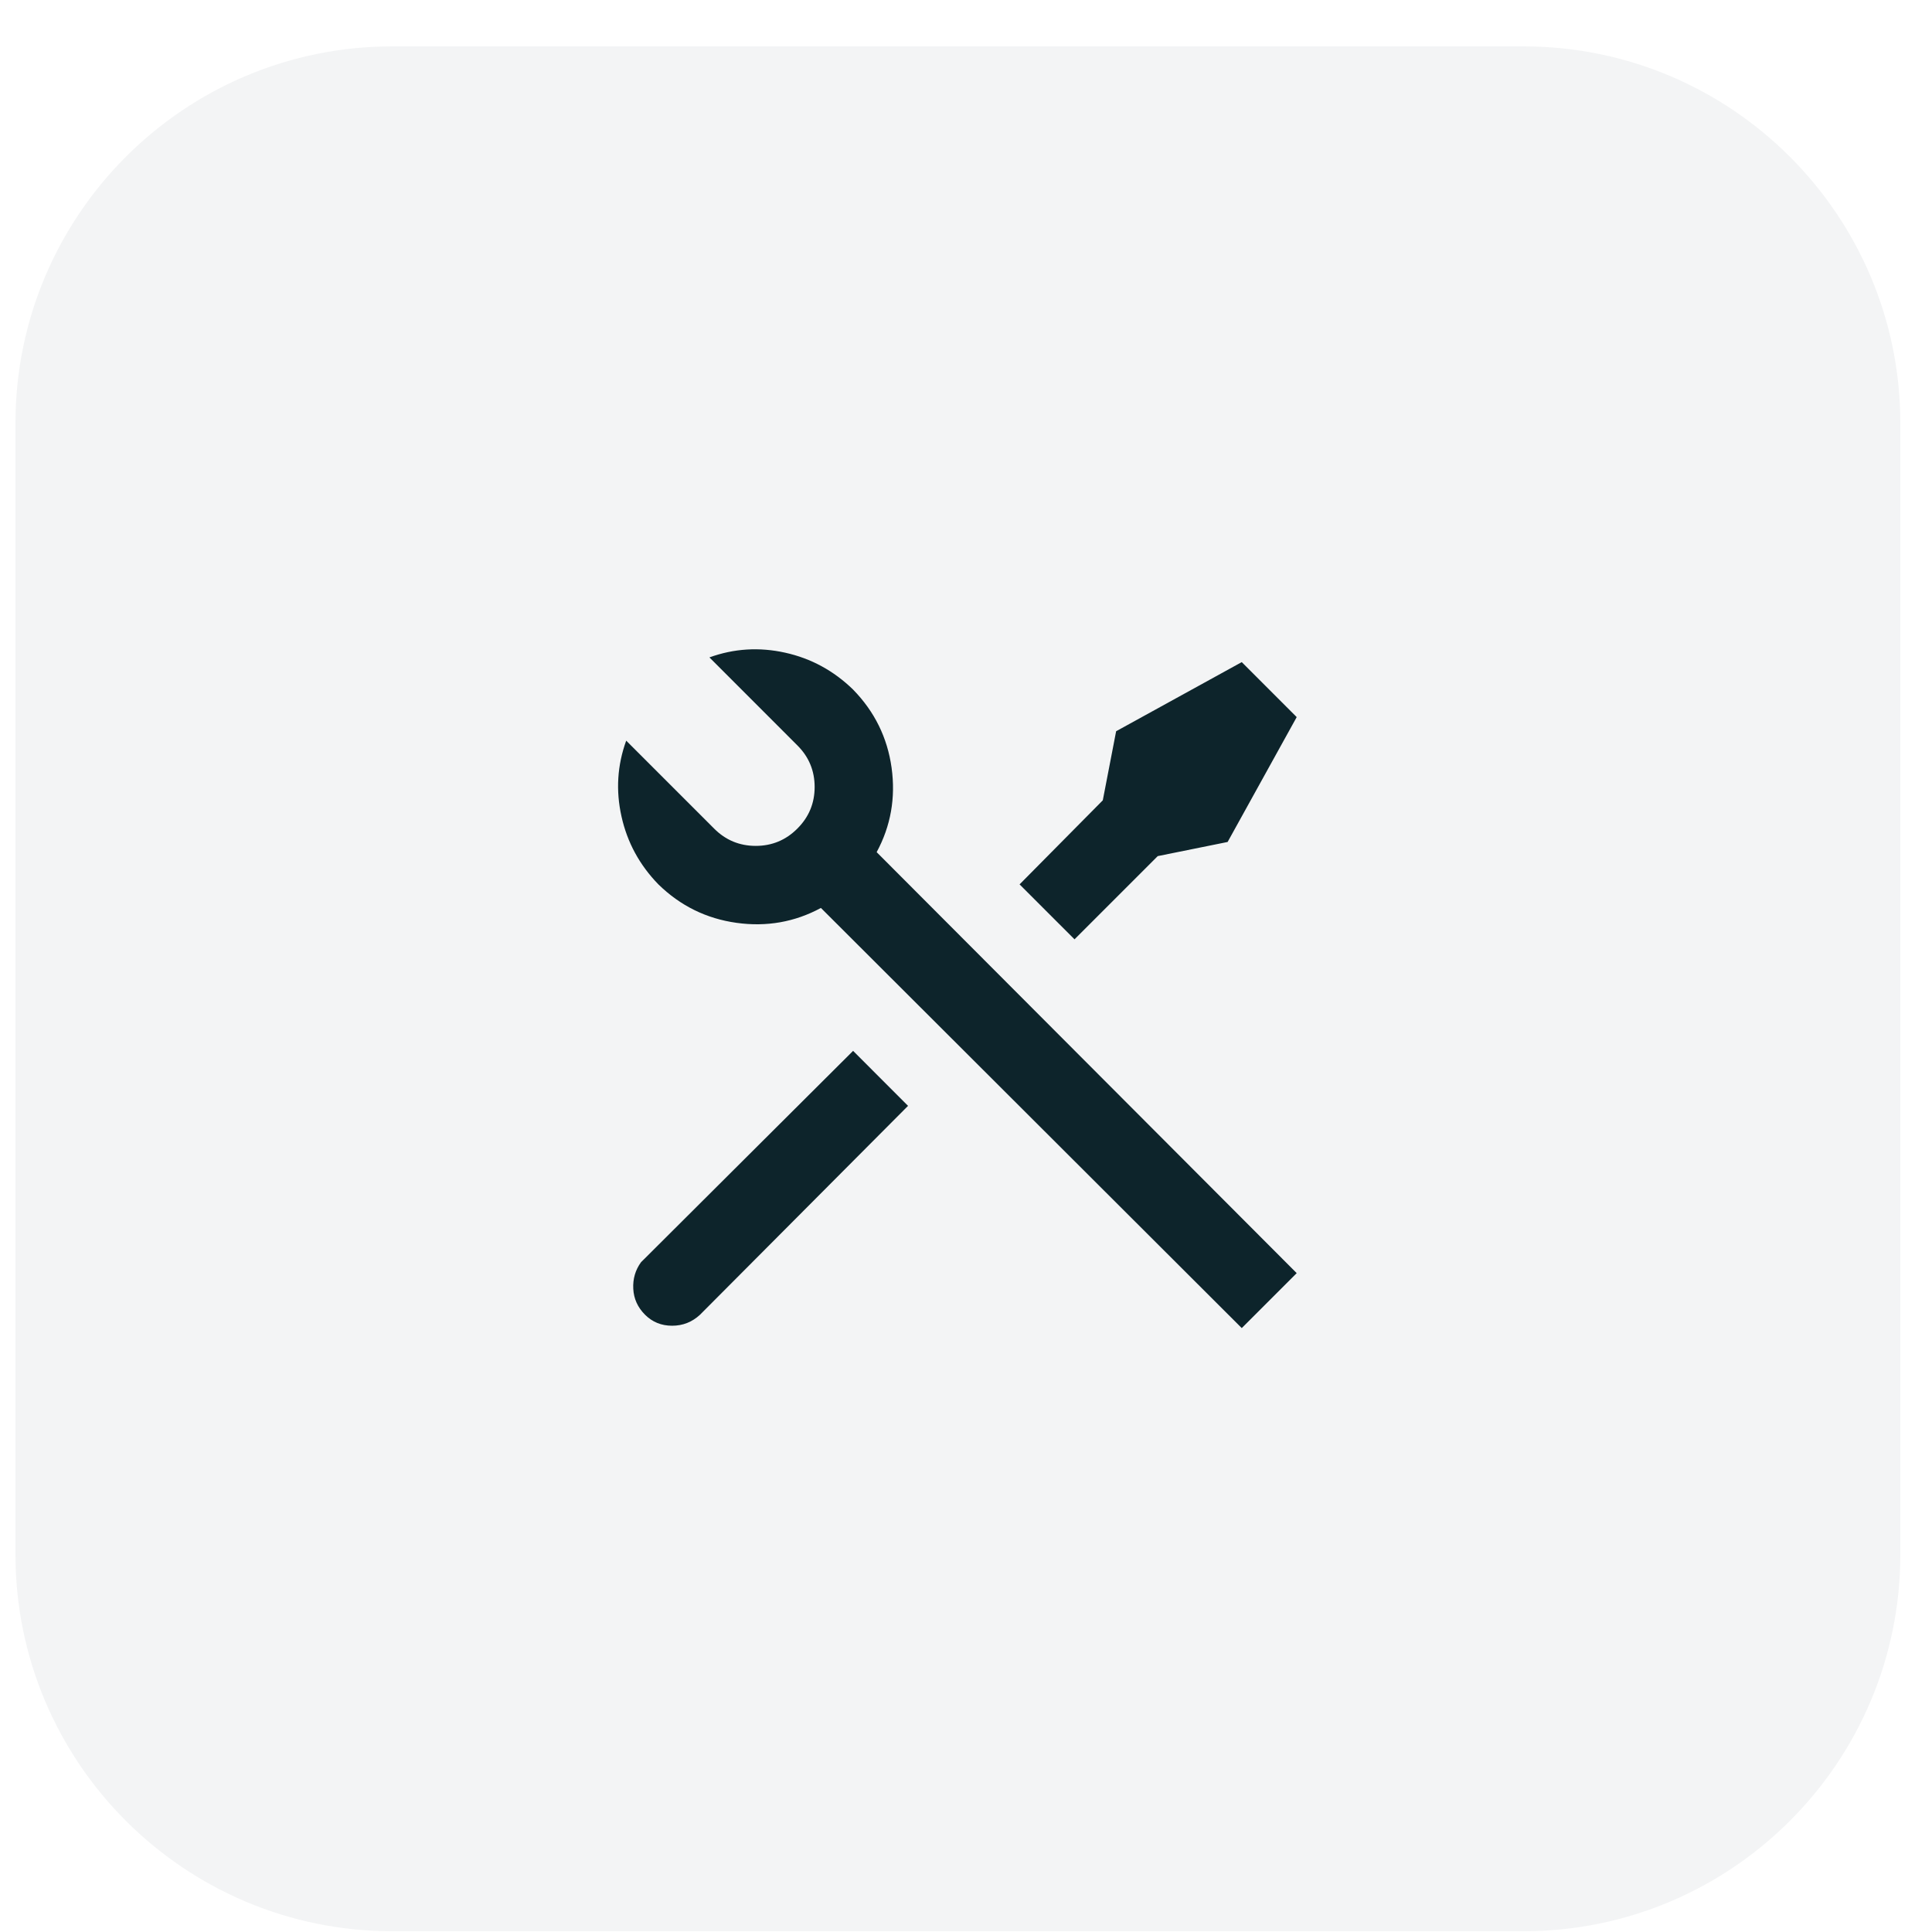
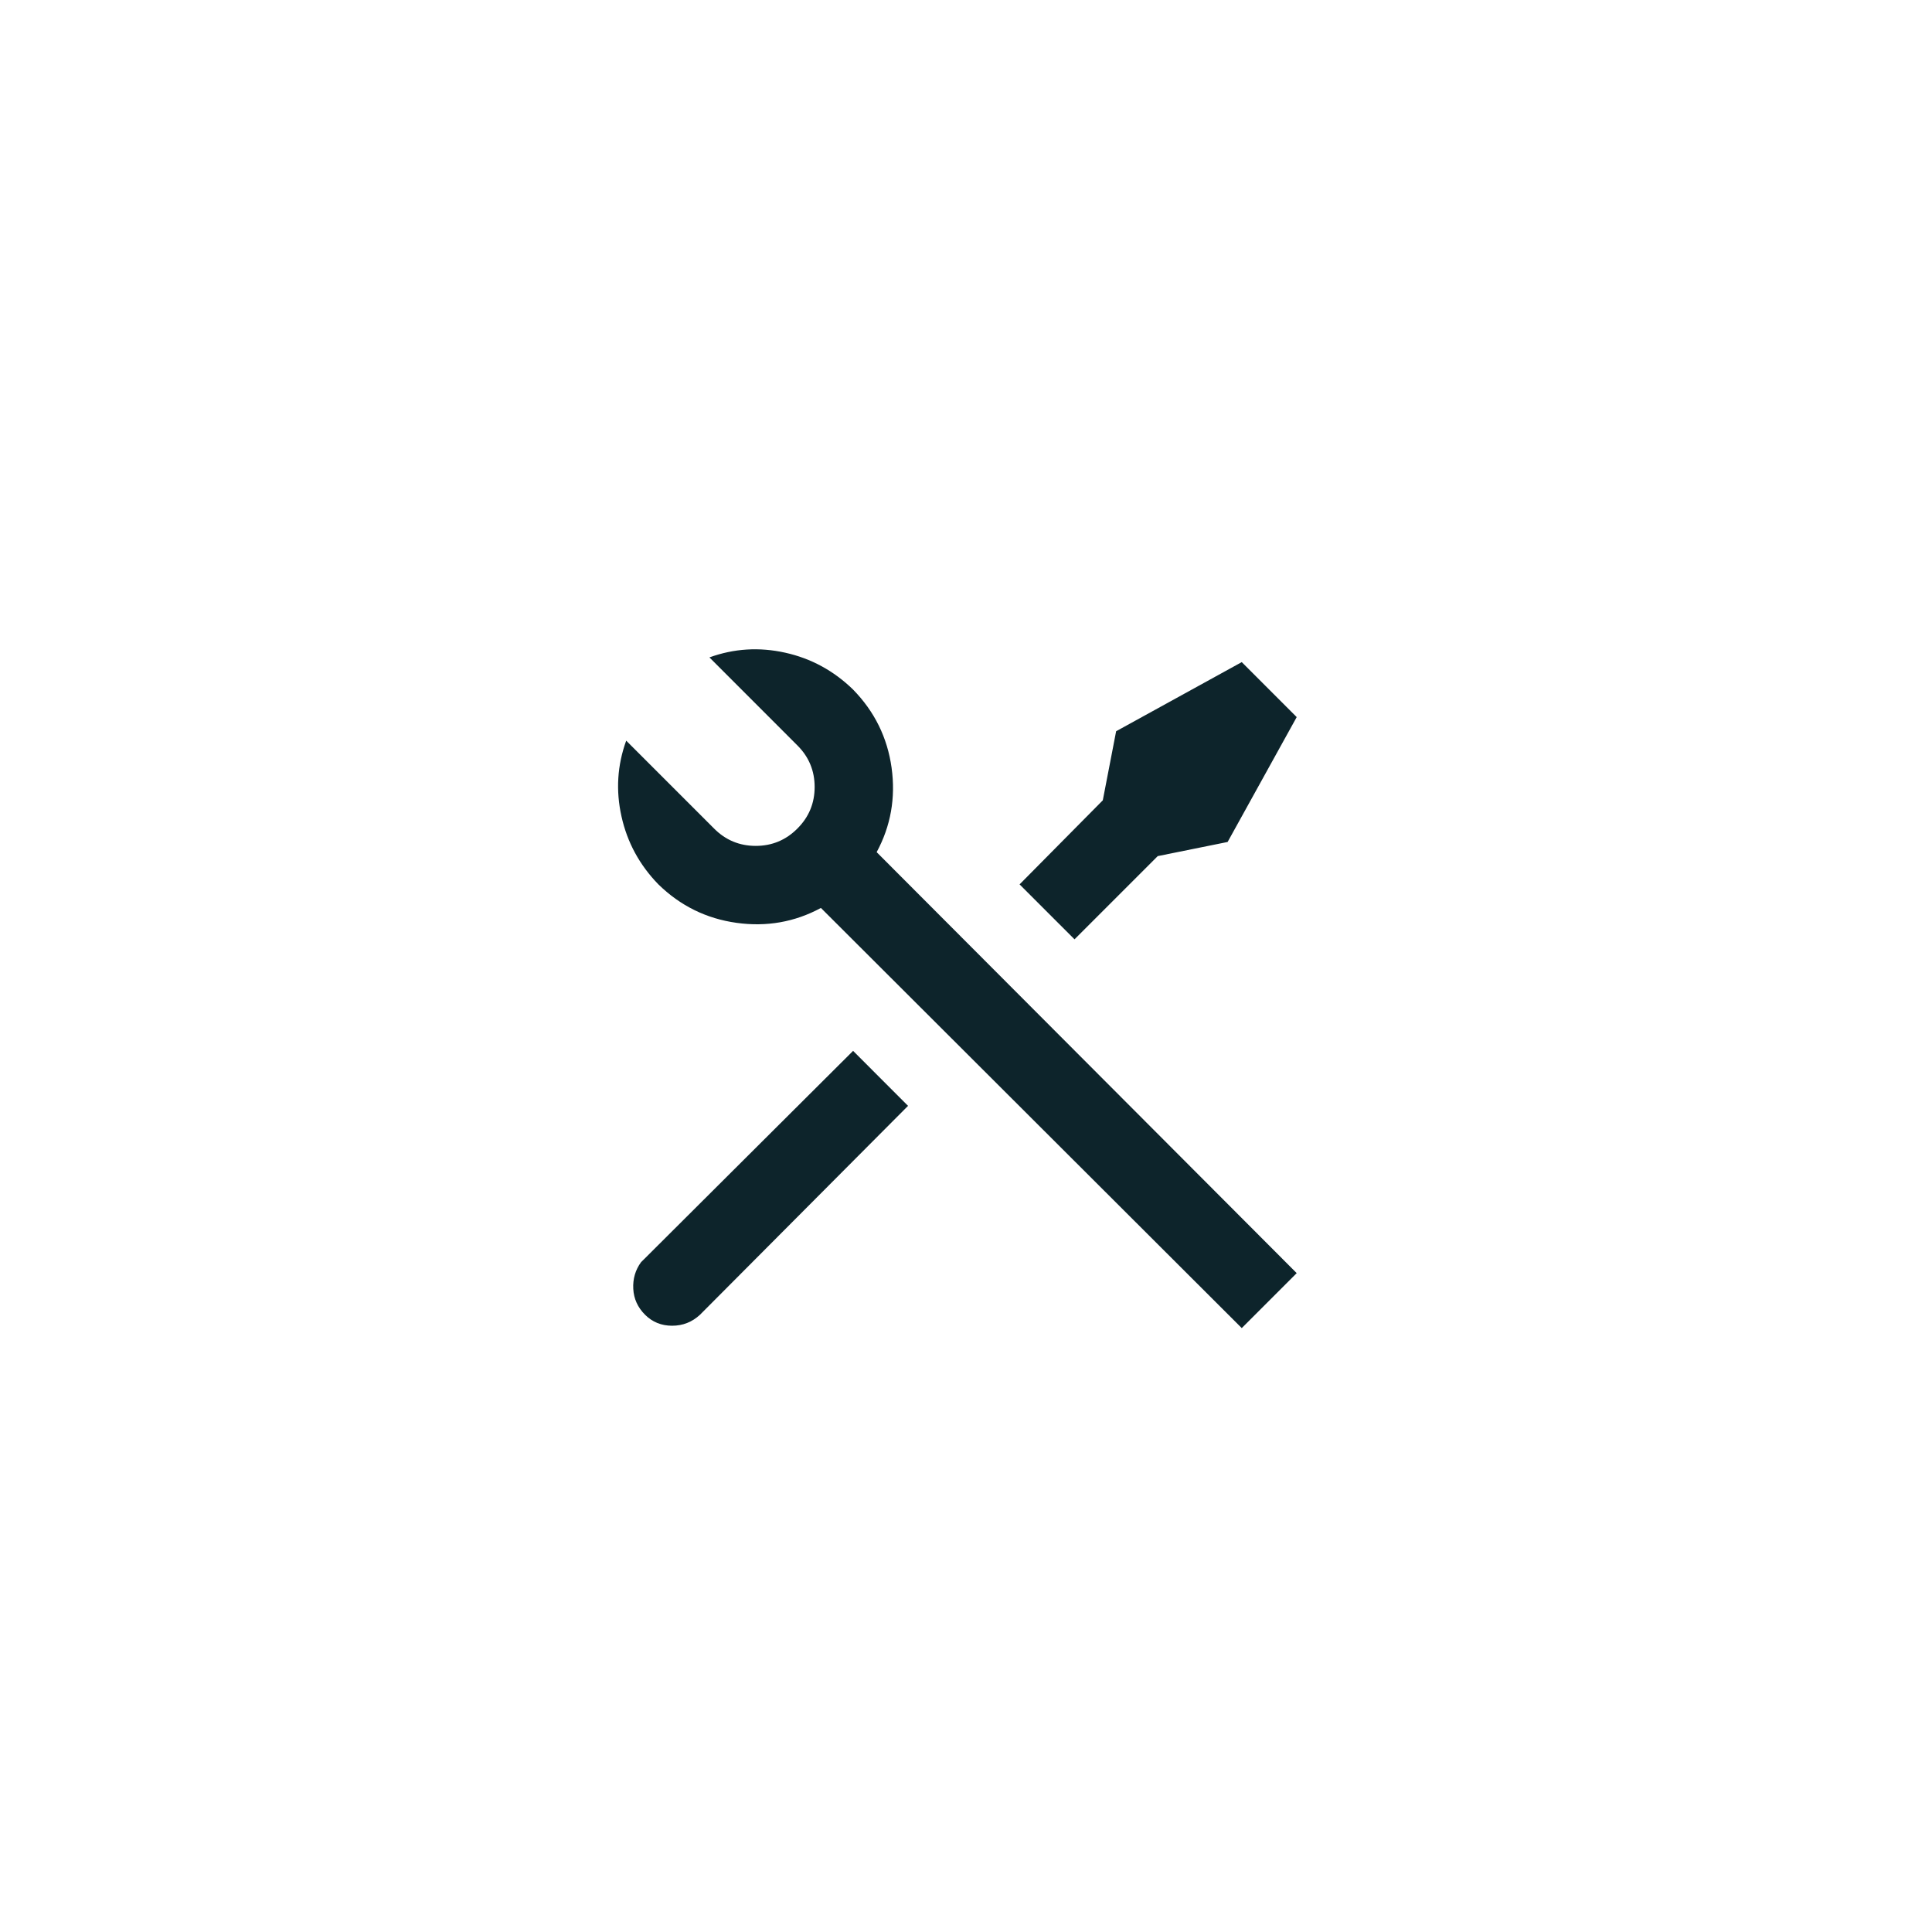
<svg xmlns="http://www.w3.org/2000/svg" width="41" height="41" viewBox="0 0 41 41" fill="none">
-   <path d="M0.328 8.984C0.328 4.566 3.91 0.984 8.328 0.984H32.328C36.746 0.984 40.328 4.566 40.328 8.984V32.984C40.328 37.403 36.746 40.984 32.328 40.984H8.328C3.91 40.984 0.328 37.403 0.328 32.984V8.984Z" fill="#0D242B" fill-opacity="0.05" />
  <path d="M15.055 13.951C15.577 13.762 16.113 13.729 16.663 13.851C17.213 13.973 17.693 14.234 18.104 14.634C18.56 15.101 18.832 15.654 18.921 16.293C19.009 16.931 18.904 17.529 18.604 18.084L27.518 27.018L26.352 28.184L17.421 19.268C16.866 19.568 16.268 19.673 15.63 19.584C14.991 19.495 14.438 19.223 13.972 18.768C13.572 18.357 13.311 17.876 13.189 17.326C13.066 16.776 13.1 16.24 13.289 15.718L15.155 17.584C15.399 17.829 15.694 17.951 16.038 17.951C16.382 17.951 16.677 17.829 16.921 17.584C17.166 17.34 17.288 17.045 17.288 16.701C17.288 16.357 17.166 16.062 16.921 15.818L15.055 13.951ZM23.686 15.518L26.352 14.051L27.518 15.218L26.052 17.868L24.569 18.168L22.803 19.934L21.637 18.768L23.403 16.984L23.686 15.518ZM18.104 22.301L19.27 23.468L14.855 27.901C14.688 28.056 14.491 28.134 14.263 28.134C14.036 28.134 13.844 28.056 13.689 27.901C13.533 27.745 13.45 27.562 13.439 27.351C13.428 27.14 13.483 26.951 13.605 26.784L13.672 26.718L18.104 22.301Z" fill="#0D242B" />
</svg>